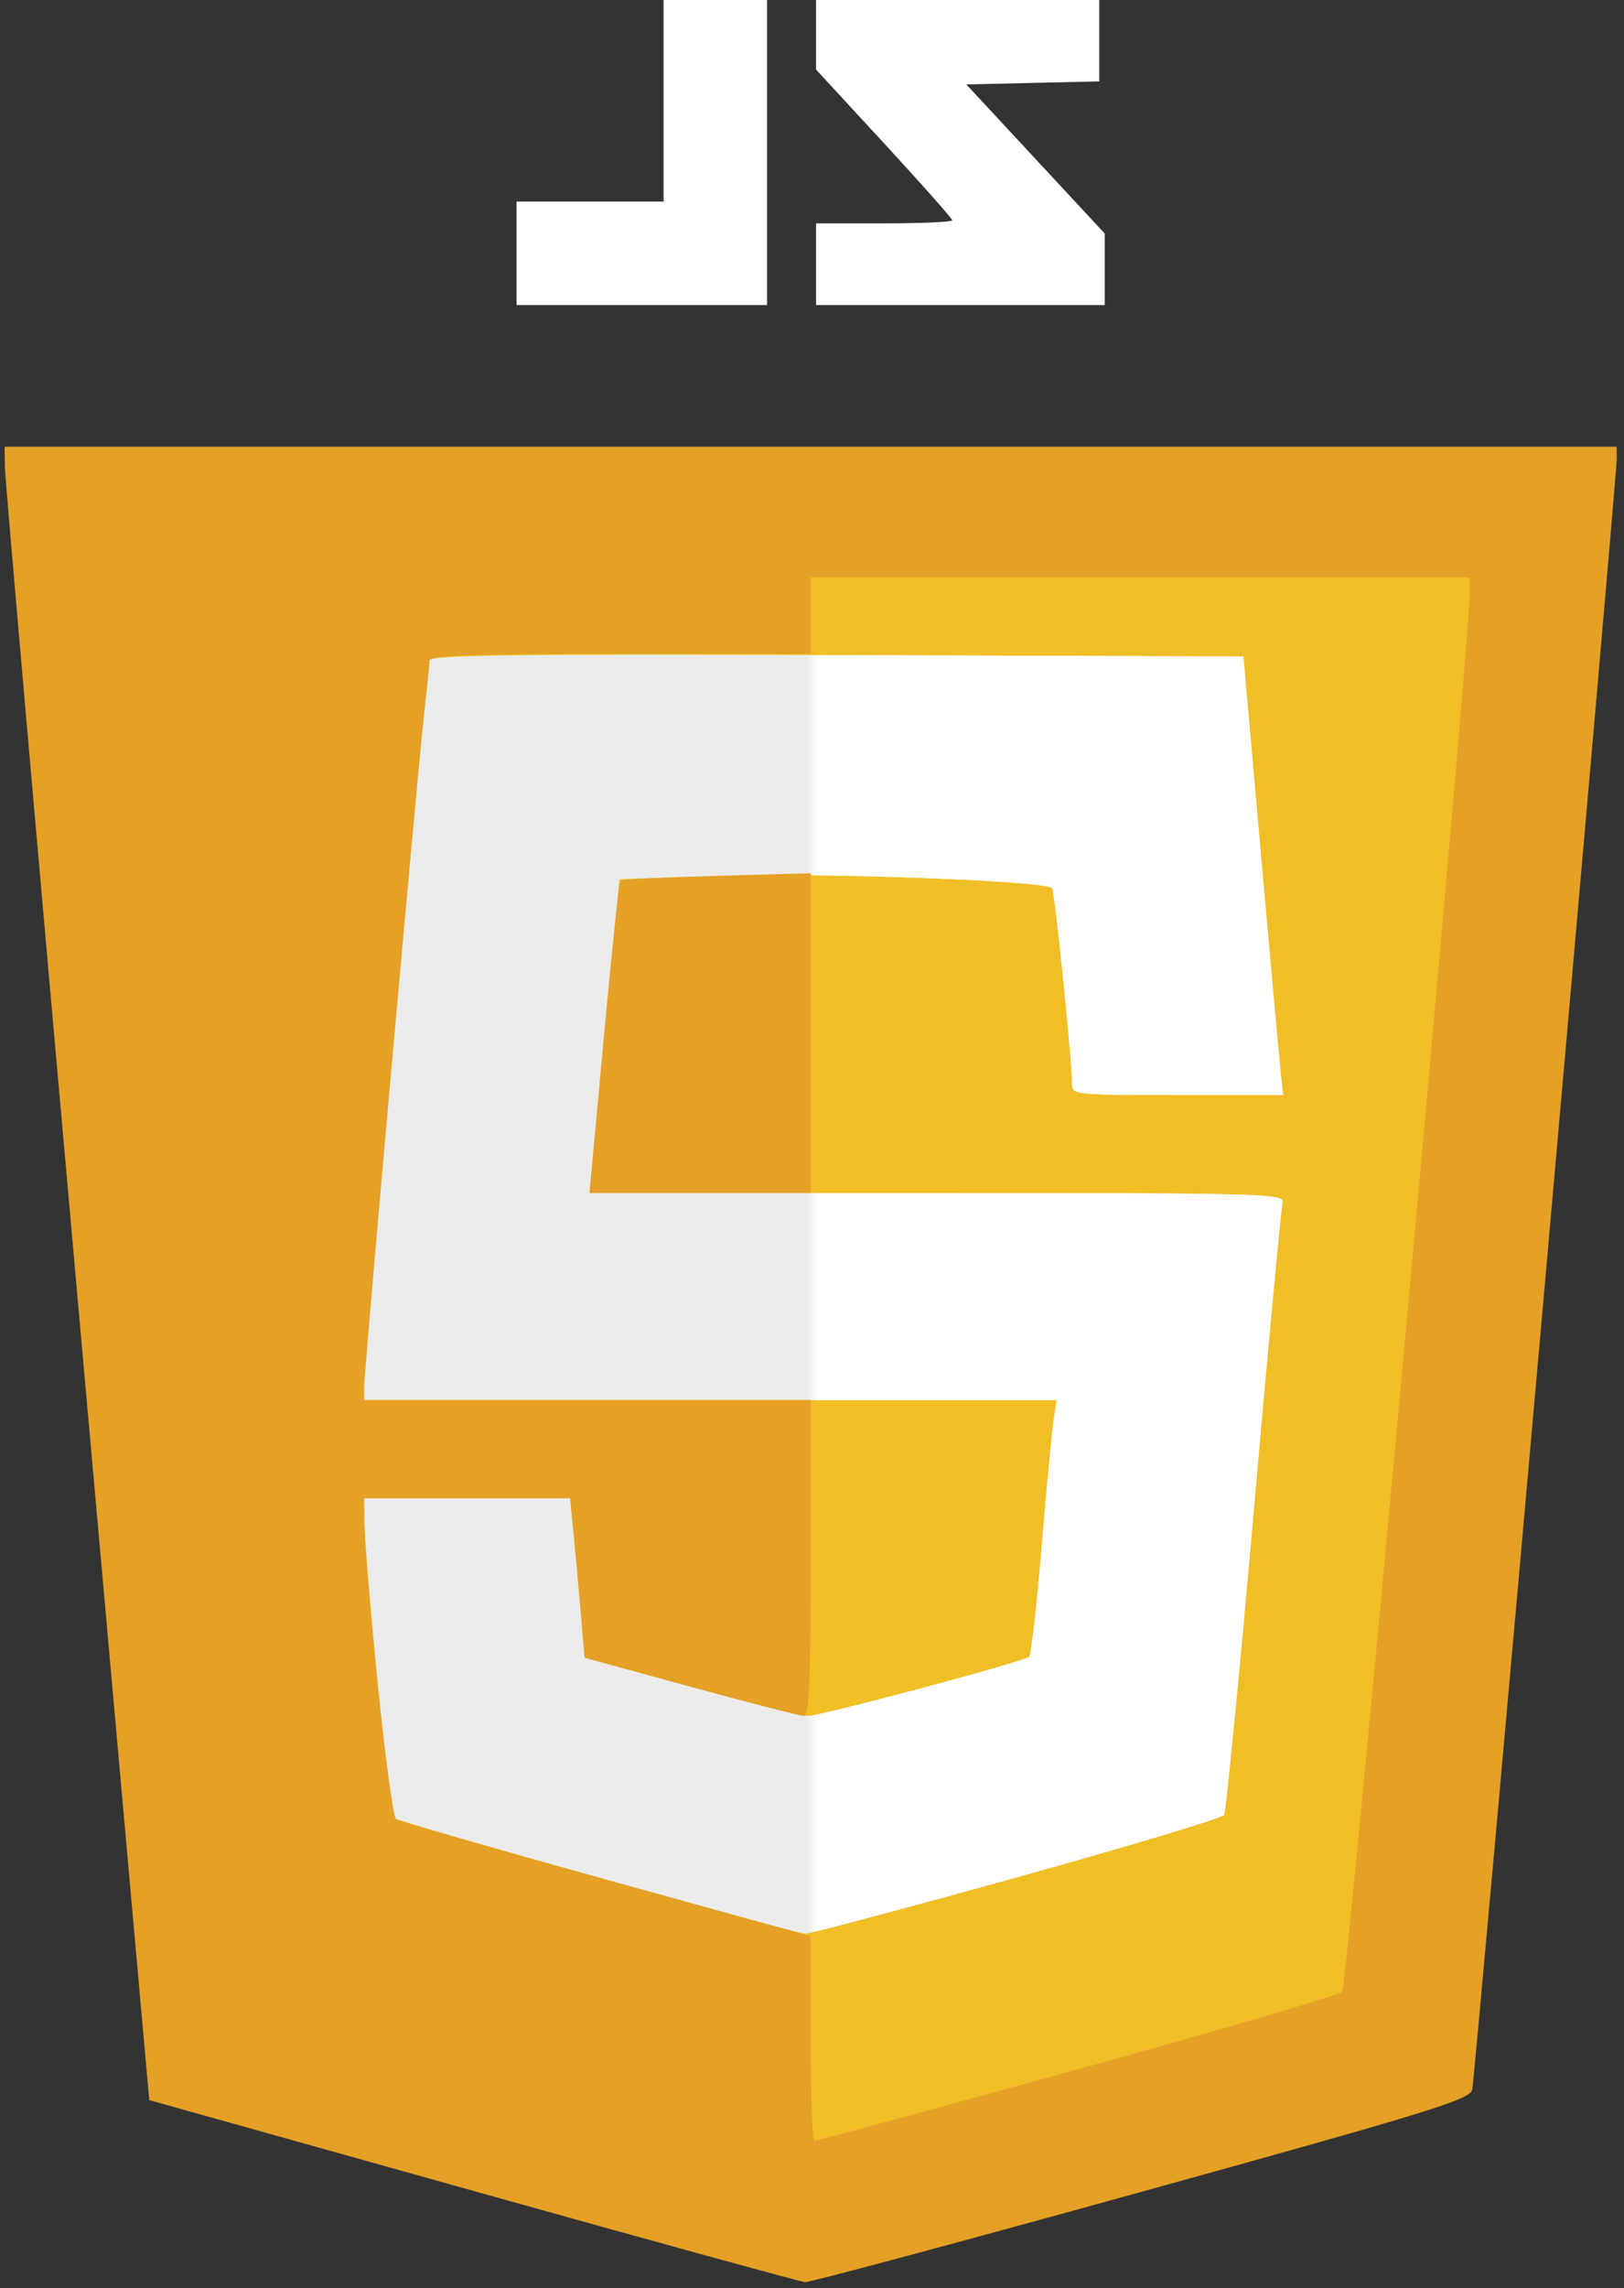
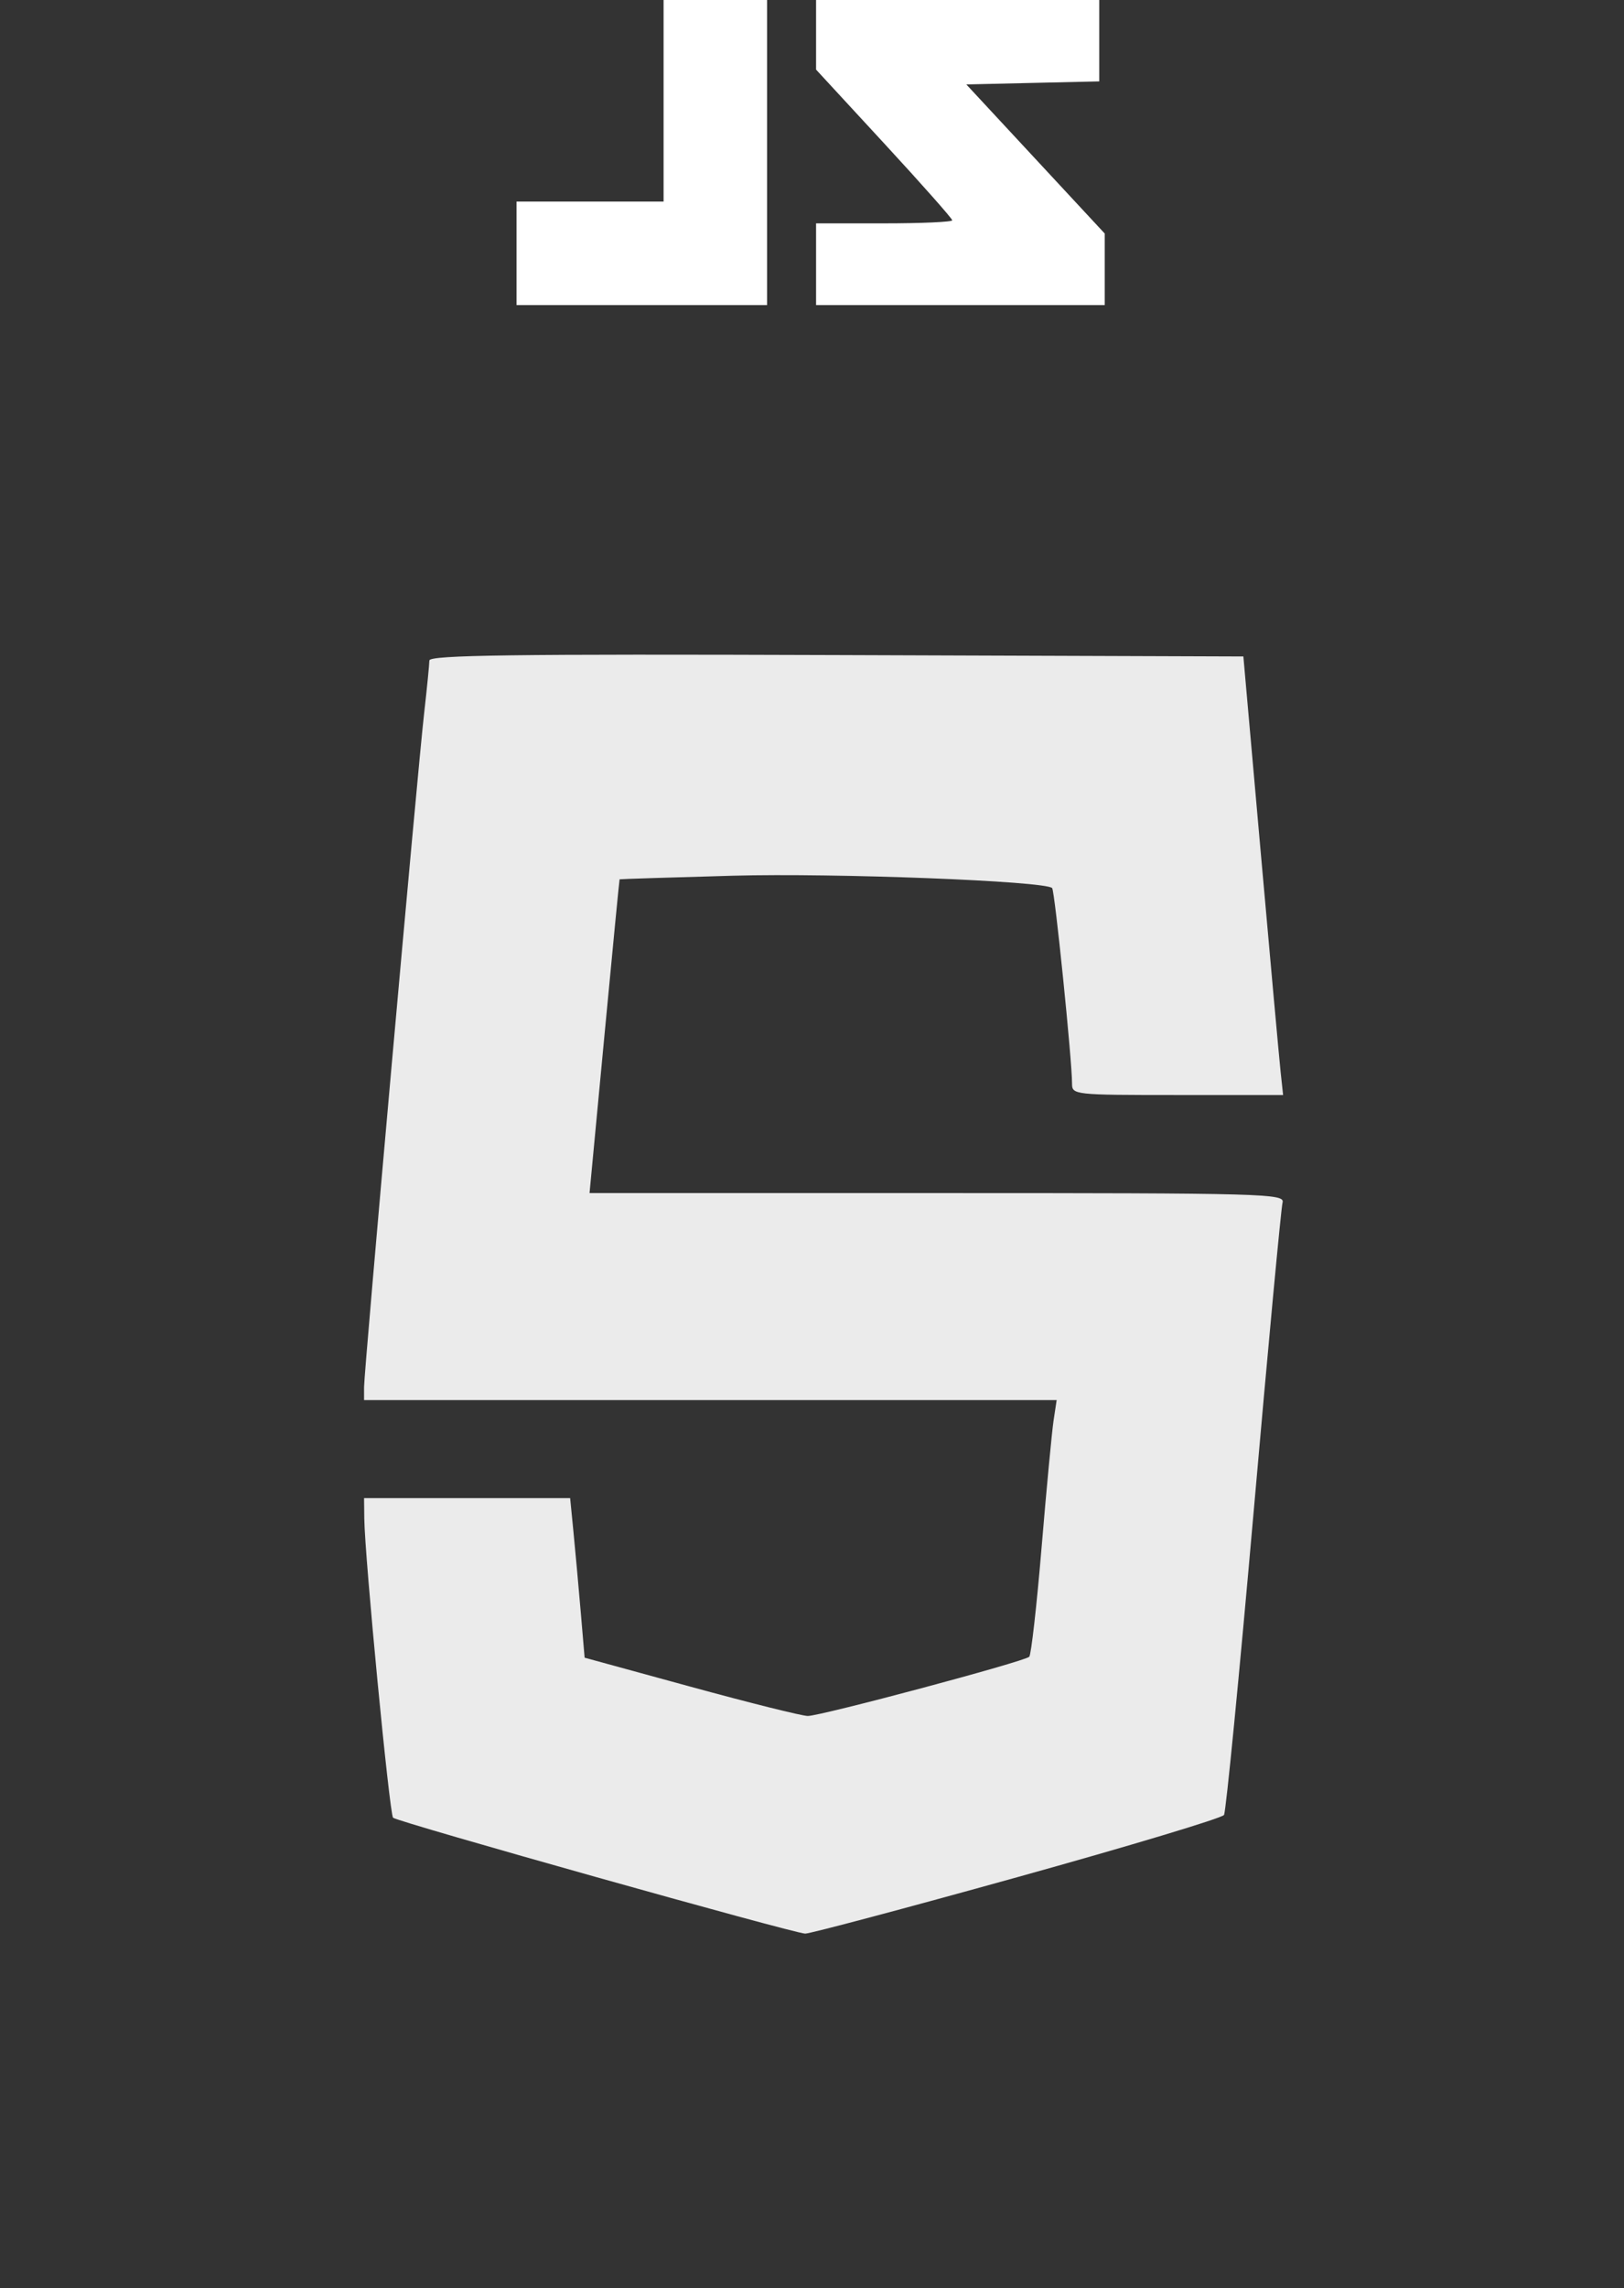
<svg xmlns="http://www.w3.org/2000/svg" width="142" height="200" viewBox="0 0 142 200" fill="none">
  <rect x="0" y="0" width="142" height="200" fill="#333333" stroke="none" />
-   <path d="M7 44L7.02 45.636C7.031 46.536 9.615 76.332 12.762 111.848L18.484 176.424L44.199 183.689C58.343 187.685 70.207 190.975 70.564 191C70.92 191.025 82.941 187.769 97.276 183.763C120.26 177.342 123.363 176.375 123.527 175.58C123.756 174.472 135.012 46.352 135 44.982L134.992 44H70.996H7Z" fill="#EAEBEC" />
-   <path d="M70.429 47L70 191C70.354 191.025 82.293 187.835 96.532 183.911C119.36 177.621 122.441 176.673 122.605 175.895C122.833 174.81 134.011 49.304 134 47.962L133.992 47H70.429Z" fill="white" />
-   <path d="M44.199 185.739L18.484 178.523L12.762 114.387C9.615 79.112 7.031 49.519 7.02 48.625L7 47H70.996H134.992L135 47.975C135.012 49.337 123.756 176.585 123.527 177.685C123.362 178.474 120.26 179.435 97.276 185.813C82.941 189.791 70.92 193.025 70.564 193C70.207 192.975 58.343 189.707 44.199 185.739Z" fill="#F0BE25" />
  <path d="M88.918 164.092C98.708 161.371 106.856 158.919 107.026 158.644C107.196 158.37 108.365 146.402 109.625 132.049C110.884 117.696 112.018 105.577 112.144 105.119C112.361 104.332 110.695 104.286 81.961 104.286H51.548L52.843 90.595C53.555 83.065 54.155 76.885 54.176 76.861C54.197 76.838 58.66 76.695 64.095 76.545C73.006 76.299 91.382 77.01 91.997 77.624C92.227 77.854 93.738 92.678 93.738 94.702C93.738 95.699 93.872 95.714 102.965 95.714H112.192L111.975 93.69C111.855 92.577 111.074 83.952 110.238 74.524L108.718 57.381L73.133 57.259C44.823 57.162 37.547 57.259 37.543 57.735C37.541 58.064 37.334 60.155 37.082 62.381C36.474 67.768 31.833 119.817 31.833 121.255V122.381H62.113H92.393L92.123 124.167C91.975 125.149 91.504 130.131 91.077 135.238C90.65 140.345 90.163 144.656 89.996 144.817C89.552 145.243 71.739 150.002 70.628 149.991C70.112 149.986 65.512 148.838 60.404 147.44L51.119 144.898L50.778 140.902C50.591 138.703 50.306 135.565 50.145 133.928L49.852 130.952H40.843H31.833L31.853 132.738C31.89 136.077 34.056 158.572 34.37 158.886C34.734 159.25 69.339 168.977 70.404 169.016C70.797 169.03 79.128 166.814 88.918 164.092Z" fill="#EBEBEB" />
  <mask id="mask0_3761:25935" style="mask-type:alpha" maskUnits="userSpaceOnUse" x="71" y="55" width="46" height="116">
-     <rect x="71" y="55" width="46" height="116" fill="#C4C4C4" />
-   </mask>
+     </mask>
  <g mask="url(#mask0_3761:25935)">
    <path d="M88.918 164.092C98.708 161.371 106.856 158.919 107.026 158.644C107.196 158.37 108.365 146.402 109.625 132.049C110.884 117.696 112.018 105.577 112.144 105.119C112.361 104.332 110.695 104.286 81.961 104.286H51.548L52.843 90.595C53.555 83.065 54.155 76.885 54.176 76.861C54.197 76.838 58.66 76.695 64.095 76.545C73.006 76.299 91.382 77.01 91.997 77.624C92.227 77.854 93.738 92.678 93.738 94.702C93.738 95.699 93.872 95.714 102.965 95.714H112.192L111.975 93.69C111.855 92.577 111.074 83.952 110.238 74.524L108.718 57.381L73.133 57.259C44.823 57.162 37.547 57.259 37.543 57.735C37.541 58.064 37.334 60.155 37.082 62.381C36.474 67.768 31.833 119.817 31.833 121.255V122.381H62.113H92.393L92.123 124.167C91.975 125.149 91.504 130.131 91.077 135.238C90.65 140.345 90.163 144.656 89.996 144.817C89.552 145.243 71.739 150.002 70.628 149.991C70.112 149.986 65.512 148.838 60.404 147.44L51.119 144.898L50.778 140.902C50.591 138.703 50.306 135.565 50.145 133.928L49.852 130.952H40.843H31.833L31.853 132.738C31.89 136.077 34.056 158.572 34.37 158.886C34.734 159.25 69.339 168.977 70.404 169.016C70.797 169.03 79.128 166.814 88.918 164.092Z" fill="white" />
  </g>
-   <path d="M41.37 191.5L13.051 183.571L6.75 113.095C3.284 74.333 0.439 41.816 0.427 40.833L0.404 39.048H70.88H141.357L141.366 40.119C141.379 41.615 128.983 181.442 128.731 182.65C128.55 183.518 125.133 184.574 99.822 191.582C84.035 195.953 70.797 199.507 70.404 199.479C70.011 199.452 56.946 195.861 41.37 191.5ZM94.183 180.893C106.64 177.456 117.067 174.402 117.353 174.107C117.798 173.649 128.557 55.731 128.514 51.786L128.5 50.476H99.69H70.88V53.809V57.143H54.214C41.2 57.143 37.546 57.273 37.543 57.738C37.541 58.066 37.334 60.155 37.082 62.381C36.474 67.768 31.833 119.818 31.833 121.255V122.381H51.357H70.88V136.19C70.88 146.925 70.748 149.998 70.285 149.991C69.958 149.986 65.511 148.838 60.404 147.44L51.119 144.898L50.778 140.902C50.591 138.703 50.306 135.565 50.145 133.929L49.852 130.952H40.843H31.833L31.853 132.738C31.91 137.846 34.119 158.695 34.638 159.015C34.953 159.21 43.236 161.59 53.045 164.304L70.88 169.24V178.191C70.88 183.115 71.027 187.143 71.207 187.143C71.386 187.143 81.725 184.33 94.183 180.893ZM52.793 90.723C53.477 83.264 54.131 77.076 54.245 76.973C54.359 76.87 58.148 76.683 62.666 76.558L70.88 76.331V90.308V104.286H61.214H51.548L52.793 90.723Z" fill="#E4A126" />
  <path d="M45.166 22.143V17.619H51.595H58.023V8.81V0H62.547H67.071V13.333V26.667H56.118H45.166V22.143ZM71.356 23.095V19.524H77.309C80.583 19.524 83.261 19.403 83.261 19.255C83.261 19.107 80.583 16.083 77.309 12.535L71.356 6.084V3.042V0H83.737H96.118V3.557V7.114L90.306 7.247L84.494 7.381L90.544 13.897L96.595 20.413V23.54V26.667H83.976H71.356V23.095Z" fill="white" />
</svg>